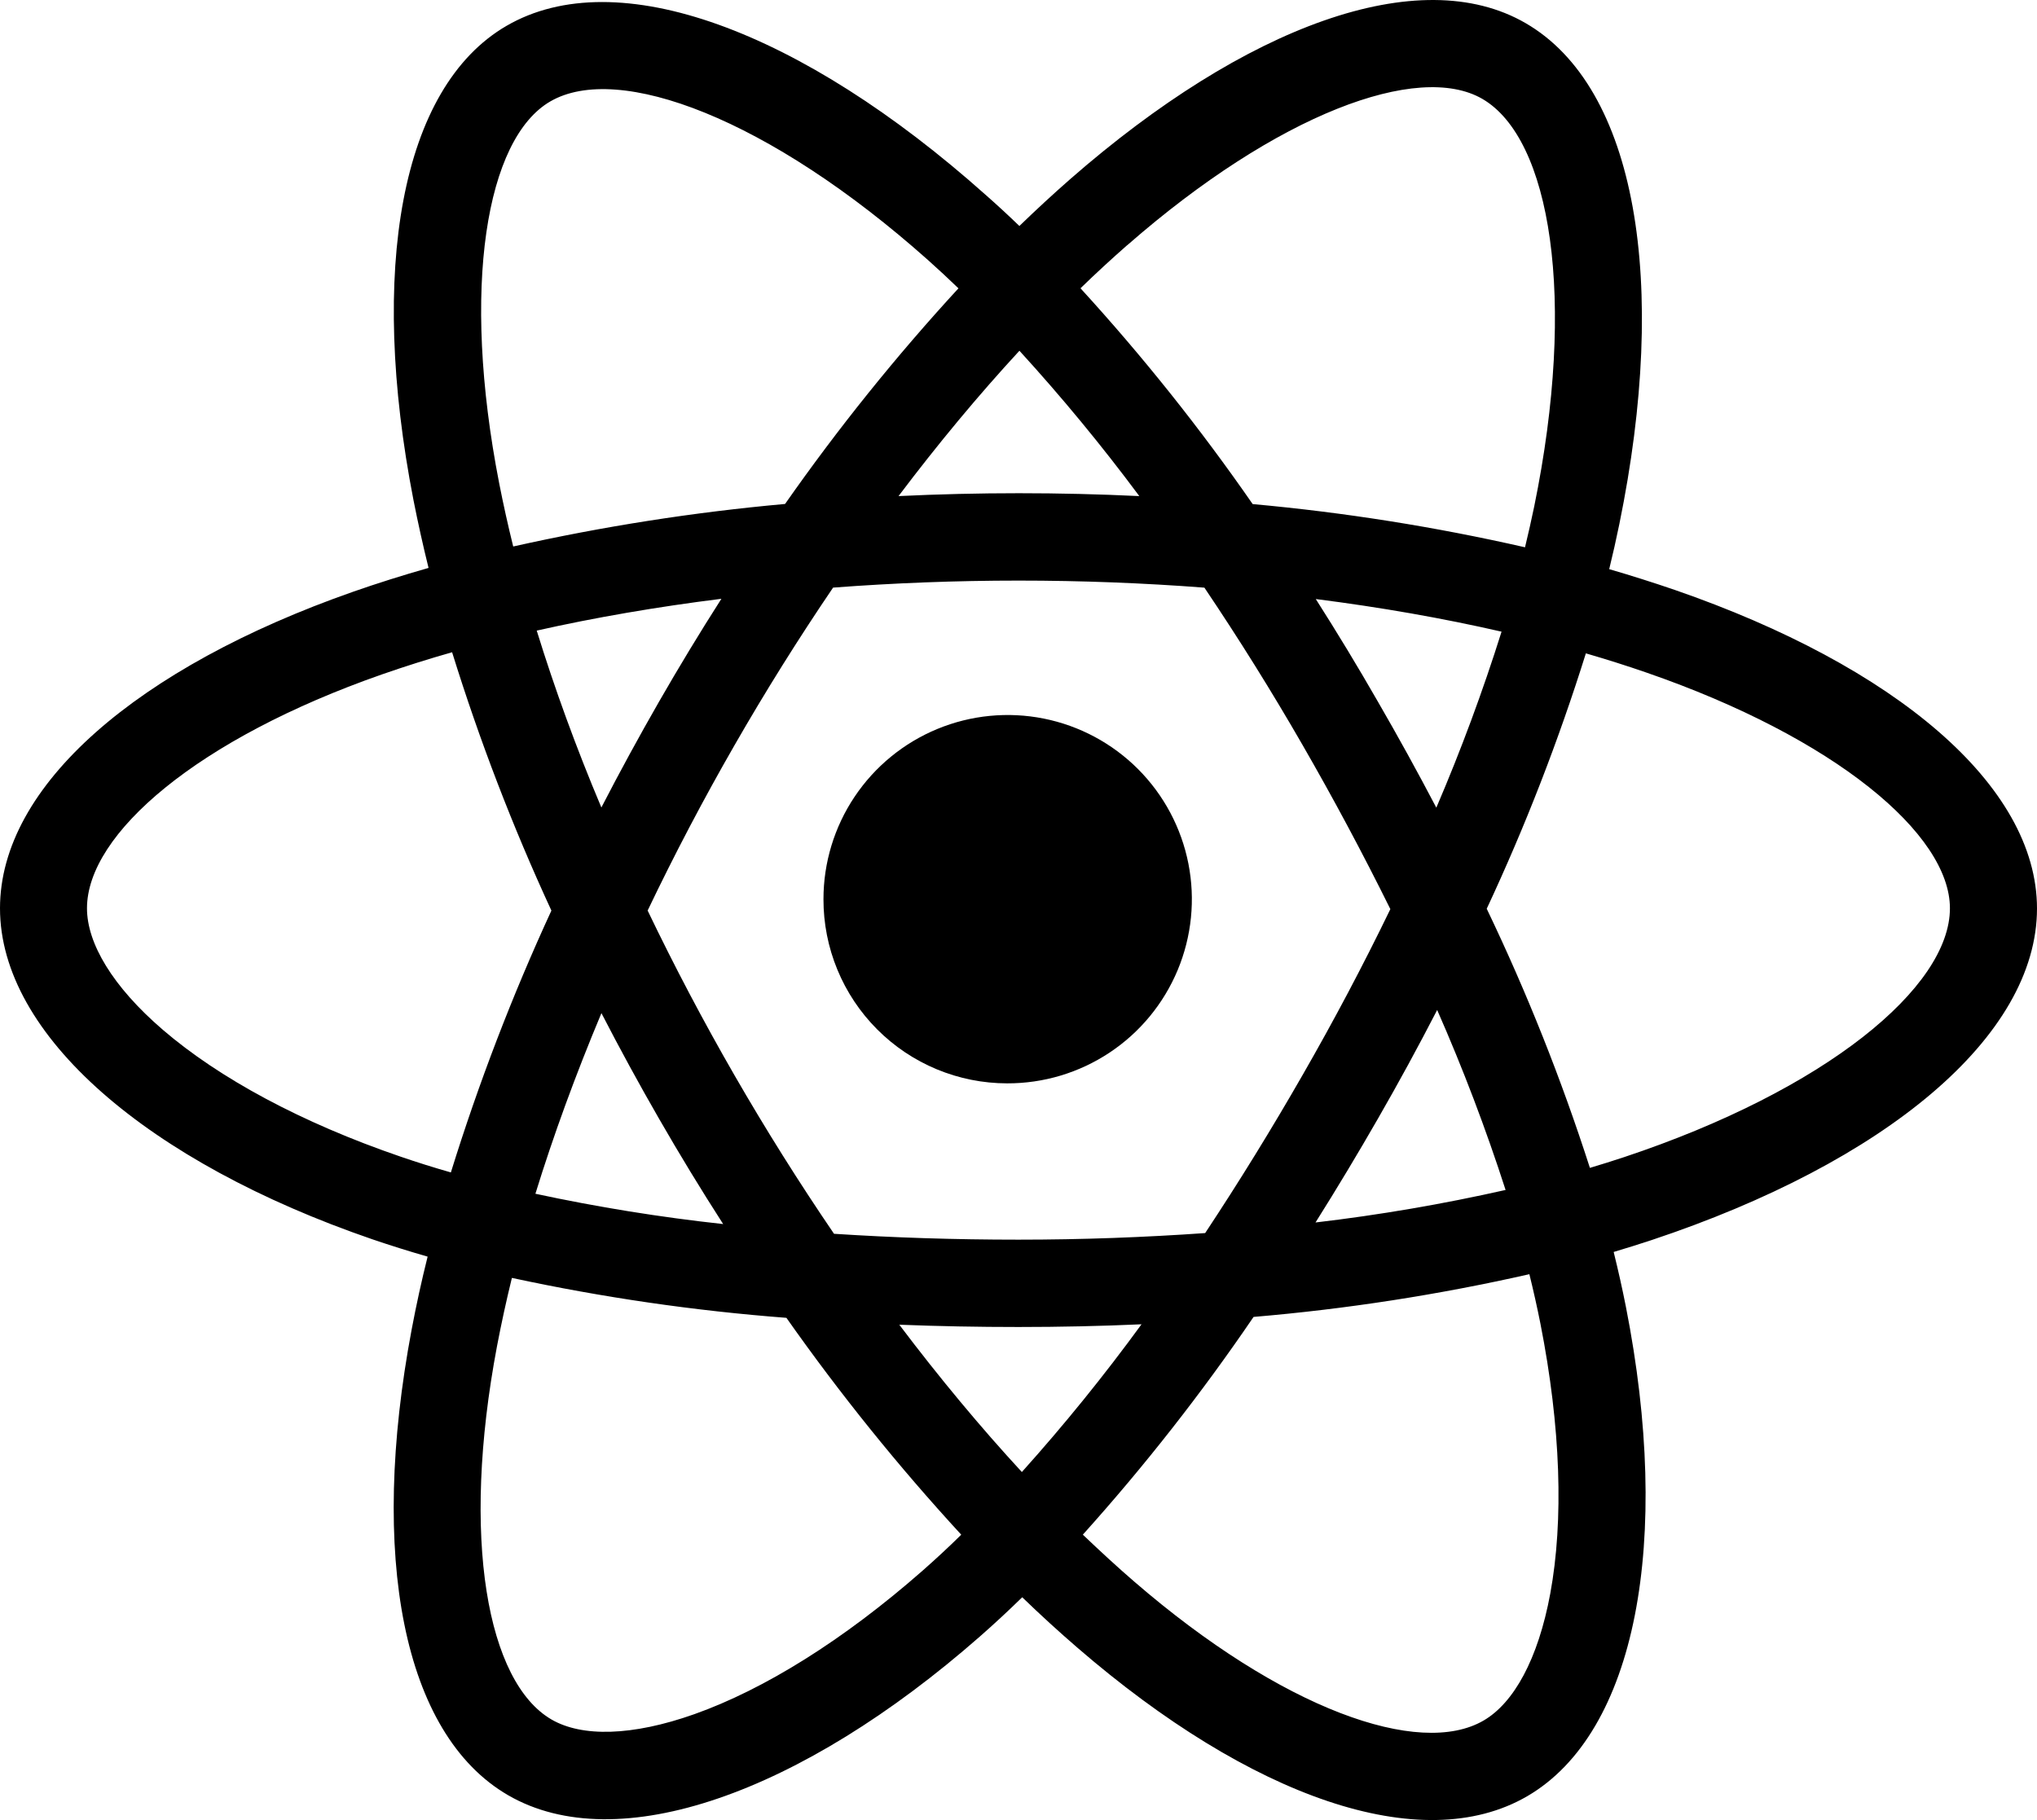
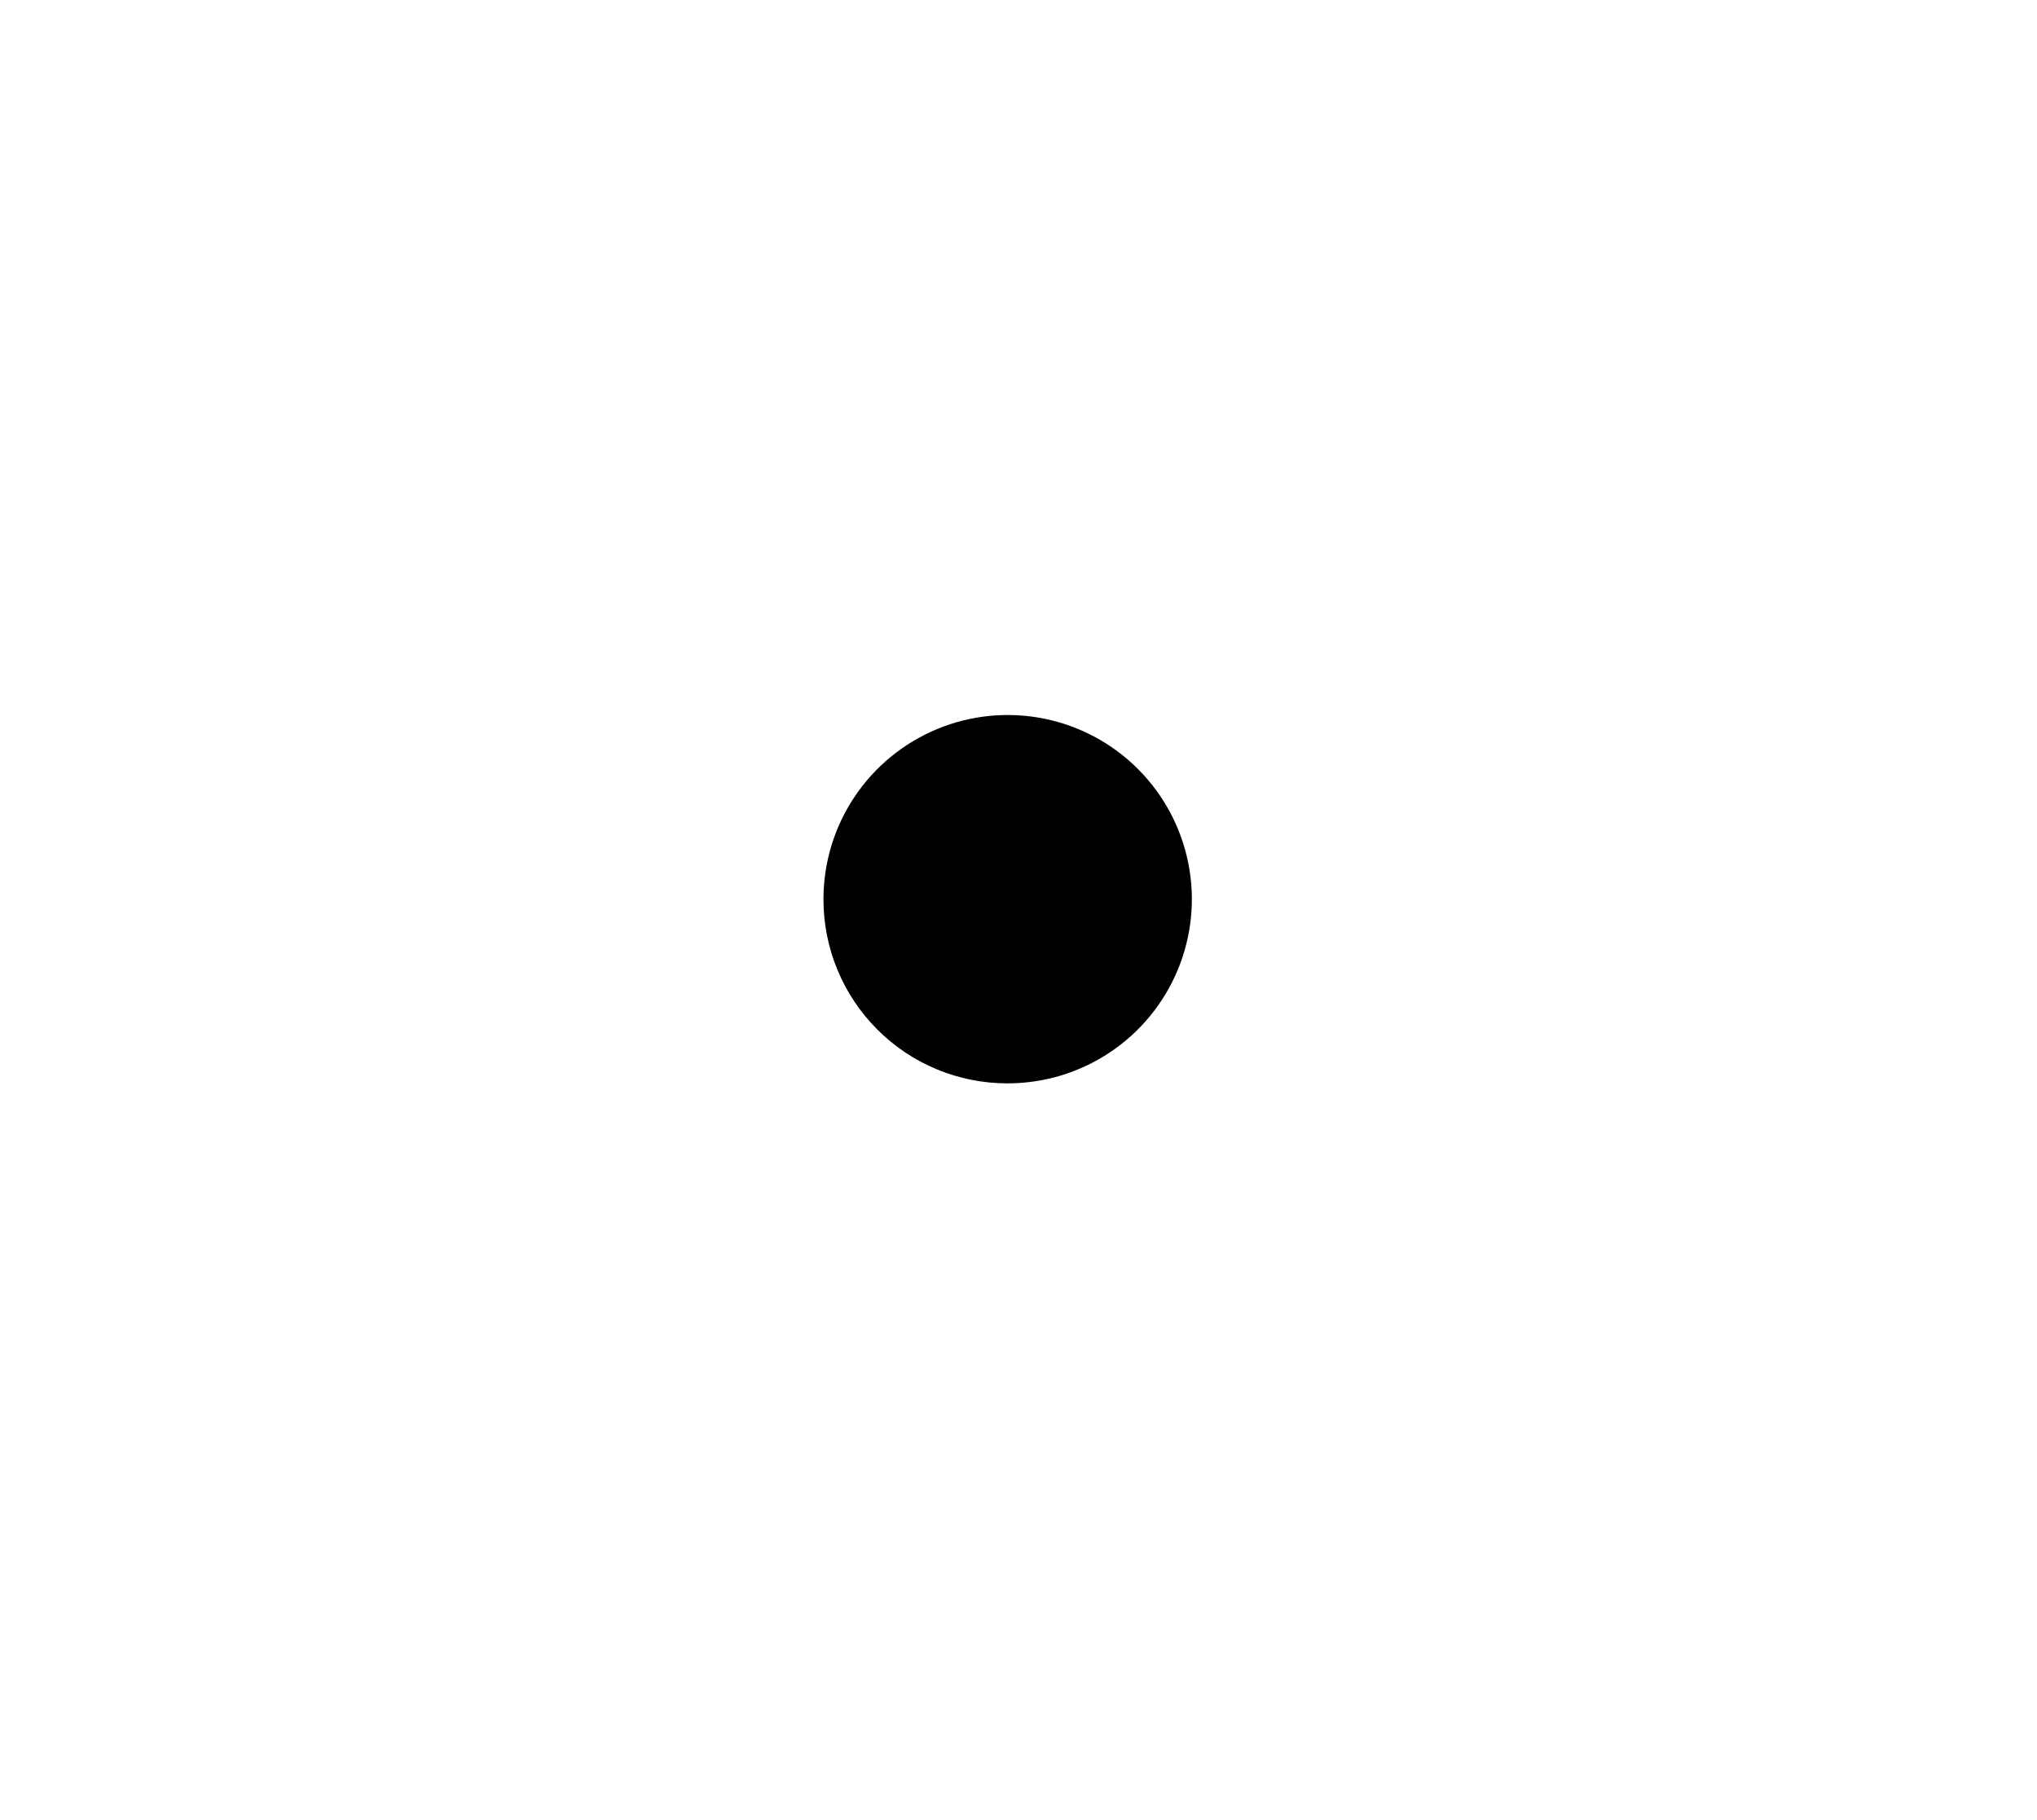
<svg xmlns="http://www.w3.org/2000/svg" width="94" height="84" viewBox="0 0 94 84" fill="none">
-   <path d="M77.284 27.226C76.283 26.883 75.275 26.564 74.259 26.268C74.427 25.581 74.583 24.89 74.725 24.195C77.016 13.028 75.518 4.031 70.405 1.07C65.509 -1.772 57.481 1.19 49.381 8.271C48.585 8.969 47.805 9.689 47.041 10.43C46.532 9.938 46.01 9.456 45.474 8.985C36.986 1.413 28.477 -1.776 23.37 1.195C18.474 4.043 17.019 12.5 19.081 23.084C19.288 24.131 19.519 25.173 19.776 26.211C18.572 26.554 17.409 26.921 16.297 27.31C6.356 30.794 0 36.255 0 41.92C0 47.772 6.823 53.64 17.188 57.199C18.028 57.485 18.877 57.751 19.733 57.997C19.455 59.108 19.209 60.231 18.995 61.367C17.037 71.769 18.564 80.026 23.45 82.856C28.497 85.778 36.962 82.775 45.214 75.533C45.867 74.96 46.52 74.355 47.172 73.718C47.997 74.517 48.846 75.293 49.718 76.046C57.708 82.95 65.597 85.739 70.475 82.901C75.518 79.969 77.157 71.098 75.028 60.305C74.865 59.481 74.677 58.64 74.465 57.782C75.06 57.605 75.643 57.422 76.213 57.234C86.984 53.648 94 47.851 94 41.925C93.996 36.234 87.436 30.737 77.284 27.226ZM52.023 11.313C58.961 5.246 65.447 2.852 68.404 4.563C71.551 6.387 72.775 13.739 70.797 23.381C70.666 24.009 70.525 24.635 70.374 25.259C66.233 24.315 62.035 23.649 57.806 23.265C55.384 19.769 52.73 16.442 49.861 13.305C50.563 12.622 51.283 11.958 52.019 11.313H52.023ZM27.754 46.759C28.604 48.408 29.493 50.036 30.419 51.644C31.363 53.285 32.347 54.902 33.371 56.494C30.461 56.177 27.569 55.71 24.707 55.095C25.538 52.402 26.56 49.605 27.754 46.759ZM27.754 37.274C26.579 34.489 25.585 31.749 24.768 29.104C27.451 28.501 30.31 28.009 33.29 27.636C32.292 29.198 31.331 30.783 30.408 32.391C29.485 33.999 28.598 35.627 27.748 37.274H27.754ZM29.889 42.018C31.126 39.431 32.459 36.894 33.888 34.407C35.315 31.921 36.833 29.492 38.444 27.12C41.241 26.908 44.108 26.796 47.004 26.796C49.9 26.796 52.785 26.908 55.579 27.122C57.173 29.488 58.683 31.909 60.108 34.383C61.534 36.857 62.885 39.383 64.16 41.959C62.902 44.555 61.554 47.102 60.118 49.601C58.694 52.087 57.193 54.523 55.614 56.91C52.824 57.106 49.935 57.214 46.998 57.214C44.061 57.214 41.227 57.122 38.487 56.943C36.865 54.563 35.333 52.124 33.893 49.625C32.453 47.126 31.117 44.59 29.883 42.018H29.889ZM63.594 51.617C64.541 49.971 65.449 48.303 66.32 46.614C67.514 49.327 68.567 52.099 69.477 54.92C66.581 55.573 63.654 56.075 60.706 56.421C61.701 54.84 62.663 53.238 63.594 51.617ZM66.281 37.276C65.414 35.621 64.513 33.986 63.577 32.37C62.663 30.776 61.71 29.202 60.719 27.648C63.718 28.028 66.594 28.535 69.291 29.153C68.424 31.909 67.419 34.621 66.281 37.276ZM47.043 16.188C48.998 18.329 50.845 20.568 52.575 22.896C48.874 22.719 45.17 22.719 41.464 22.896C43.291 20.474 45.161 18.227 47.043 16.188ZM25.391 4.683C28.536 2.854 35.489 5.468 42.819 11.998C43.287 12.416 43.759 12.853 44.229 13.307C41.345 16.443 38.672 19.768 36.228 23.259C32.008 23.64 27.818 24.296 23.683 25.222C23.444 24.259 23.229 23.289 23.037 22.313C21.265 13.24 22.438 6.4 25.391 4.683ZM20.806 54.111C20.023 53.888 19.25 53.645 18.486 53.383C13.904 51.813 10.118 49.764 7.52 47.533C5.193 45.533 4.014 43.537 4.014 41.92C4.014 38.483 9.118 34.099 17.628 31.125C18.697 30.752 19.776 30.412 20.863 30.103C22.127 34.174 23.658 38.157 25.445 42.026C23.637 45.948 22.087 49.985 20.806 54.111ZM42.569 72.495C38.92 75.698 35.266 77.969 32.045 79.113C29.151 80.139 26.846 80.169 25.453 79.362C22.489 77.645 21.255 71.013 22.937 62.119C23.137 61.072 23.365 60.025 23.622 58.979C27.798 59.88 32.031 60.496 36.29 60.822C38.759 64.331 41.454 67.674 44.358 70.831C43.775 71.406 43.178 71.959 42.569 72.495ZM47.155 67.938C45.251 65.875 43.352 63.593 41.499 61.139C43.3 61.21 45.133 61.245 46.998 61.245C48.913 61.245 50.809 61.204 52.677 61.12C50.953 63.485 49.11 65.761 47.155 67.938ZM71.539 73.549C70.979 76.579 69.853 78.601 68.46 79.409C65.498 81.133 59.163 78.893 52.332 72.988C51.549 72.313 50.766 71.588 49.969 70.829C52.817 67.66 55.449 64.303 57.847 60.78C62.13 60.417 66.383 59.758 70.575 58.808C70.767 59.585 70.937 60.347 71.085 61.092C72.026 65.862 72.162 70.175 71.539 73.549ZM74.946 53.405C74.433 53.576 73.904 53.74 73.368 53.901C72.053 49.811 70.463 45.815 68.607 41.941C70.393 38.119 71.921 34.181 73.182 30.154C74.143 30.434 75.077 30.729 75.976 31.041C84.675 34.048 89.982 38.499 89.982 41.92C89.982 45.57 84.25 50.308 74.946 53.405Z" fill="black" />
  <path d="M46.472 50C48.155 50.005 49.801 49.512 51.202 48.581C52.604 47.65 53.697 46.325 54.345 44.772C54.993 43.219 55.165 41.509 54.84 39.859C54.515 38.208 53.708 36.691 52.52 35.499C51.333 34.308 49.818 33.496 48.169 33.165C46.519 32.835 44.808 33.002 43.254 33.644C41.699 34.287 40.37 35.376 39.434 36.775C38.499 38.173 38 39.818 38 41.5C37.998 42.614 38.215 43.719 38.64 44.749C39.064 45.78 39.688 46.716 40.475 47.506C41.261 48.295 42.196 48.922 43.225 49.35C44.254 49.778 45.358 49.999 46.472 50Z" fill="black" />
</svg>